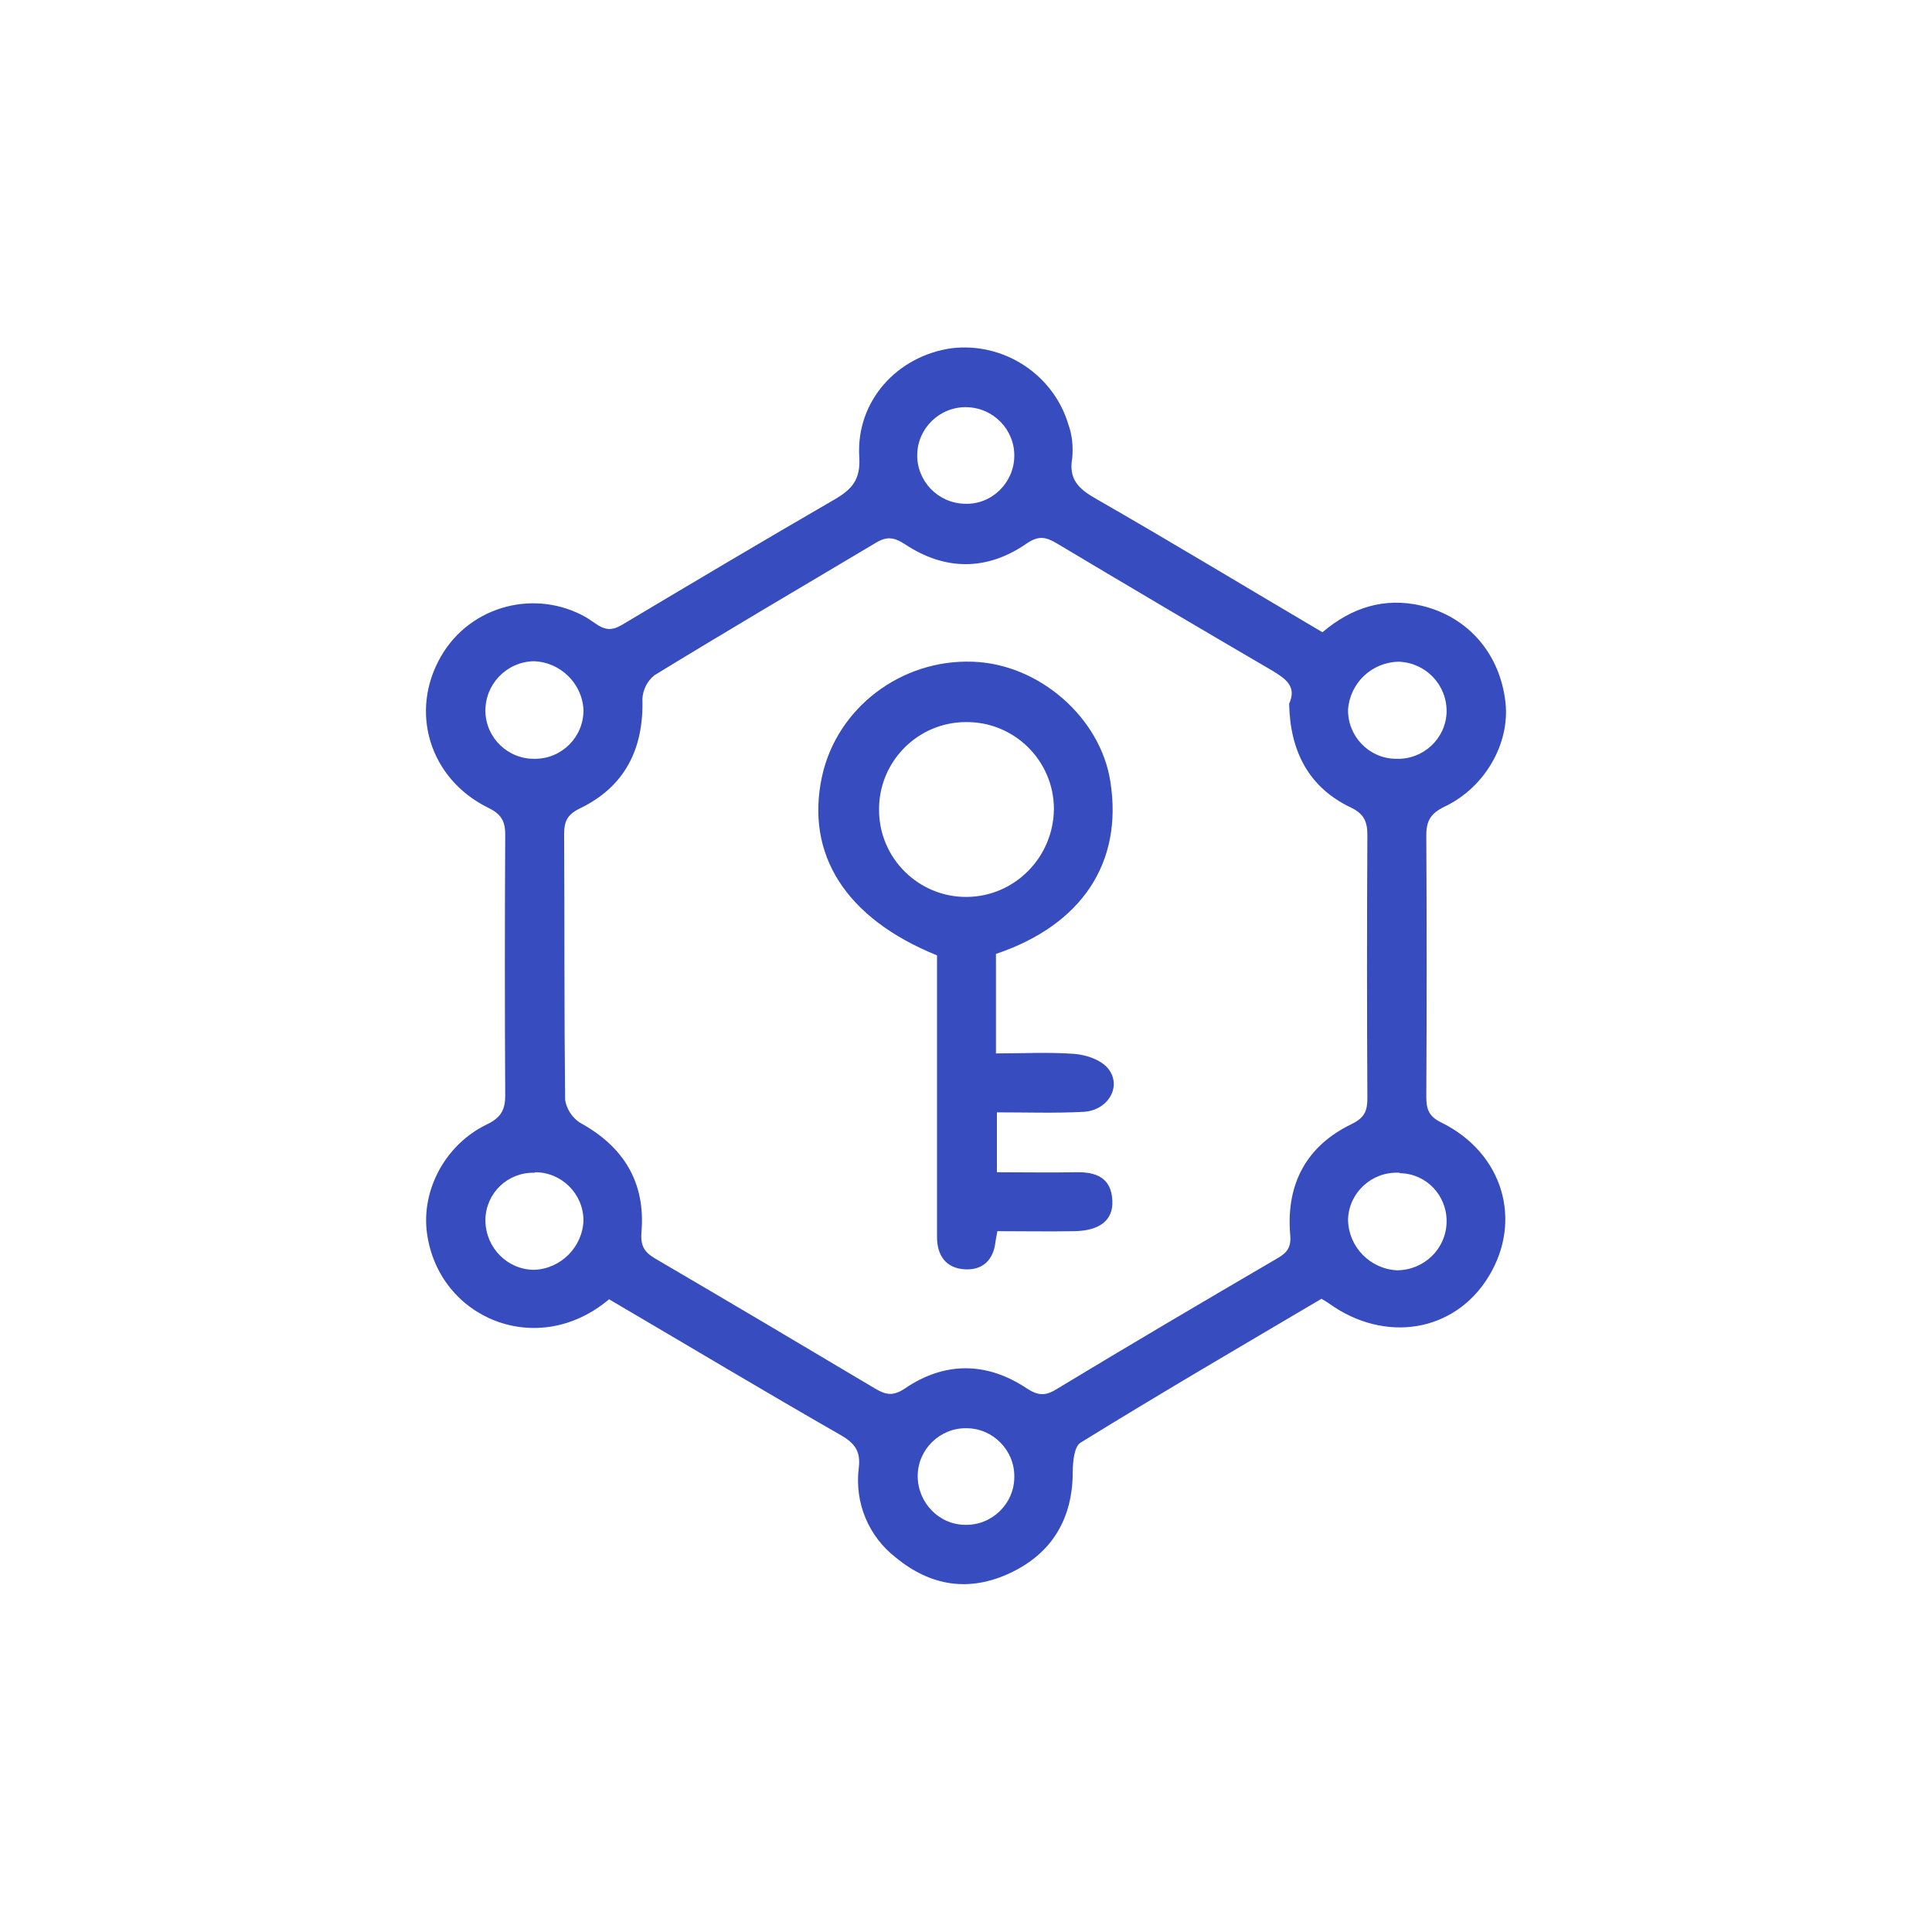
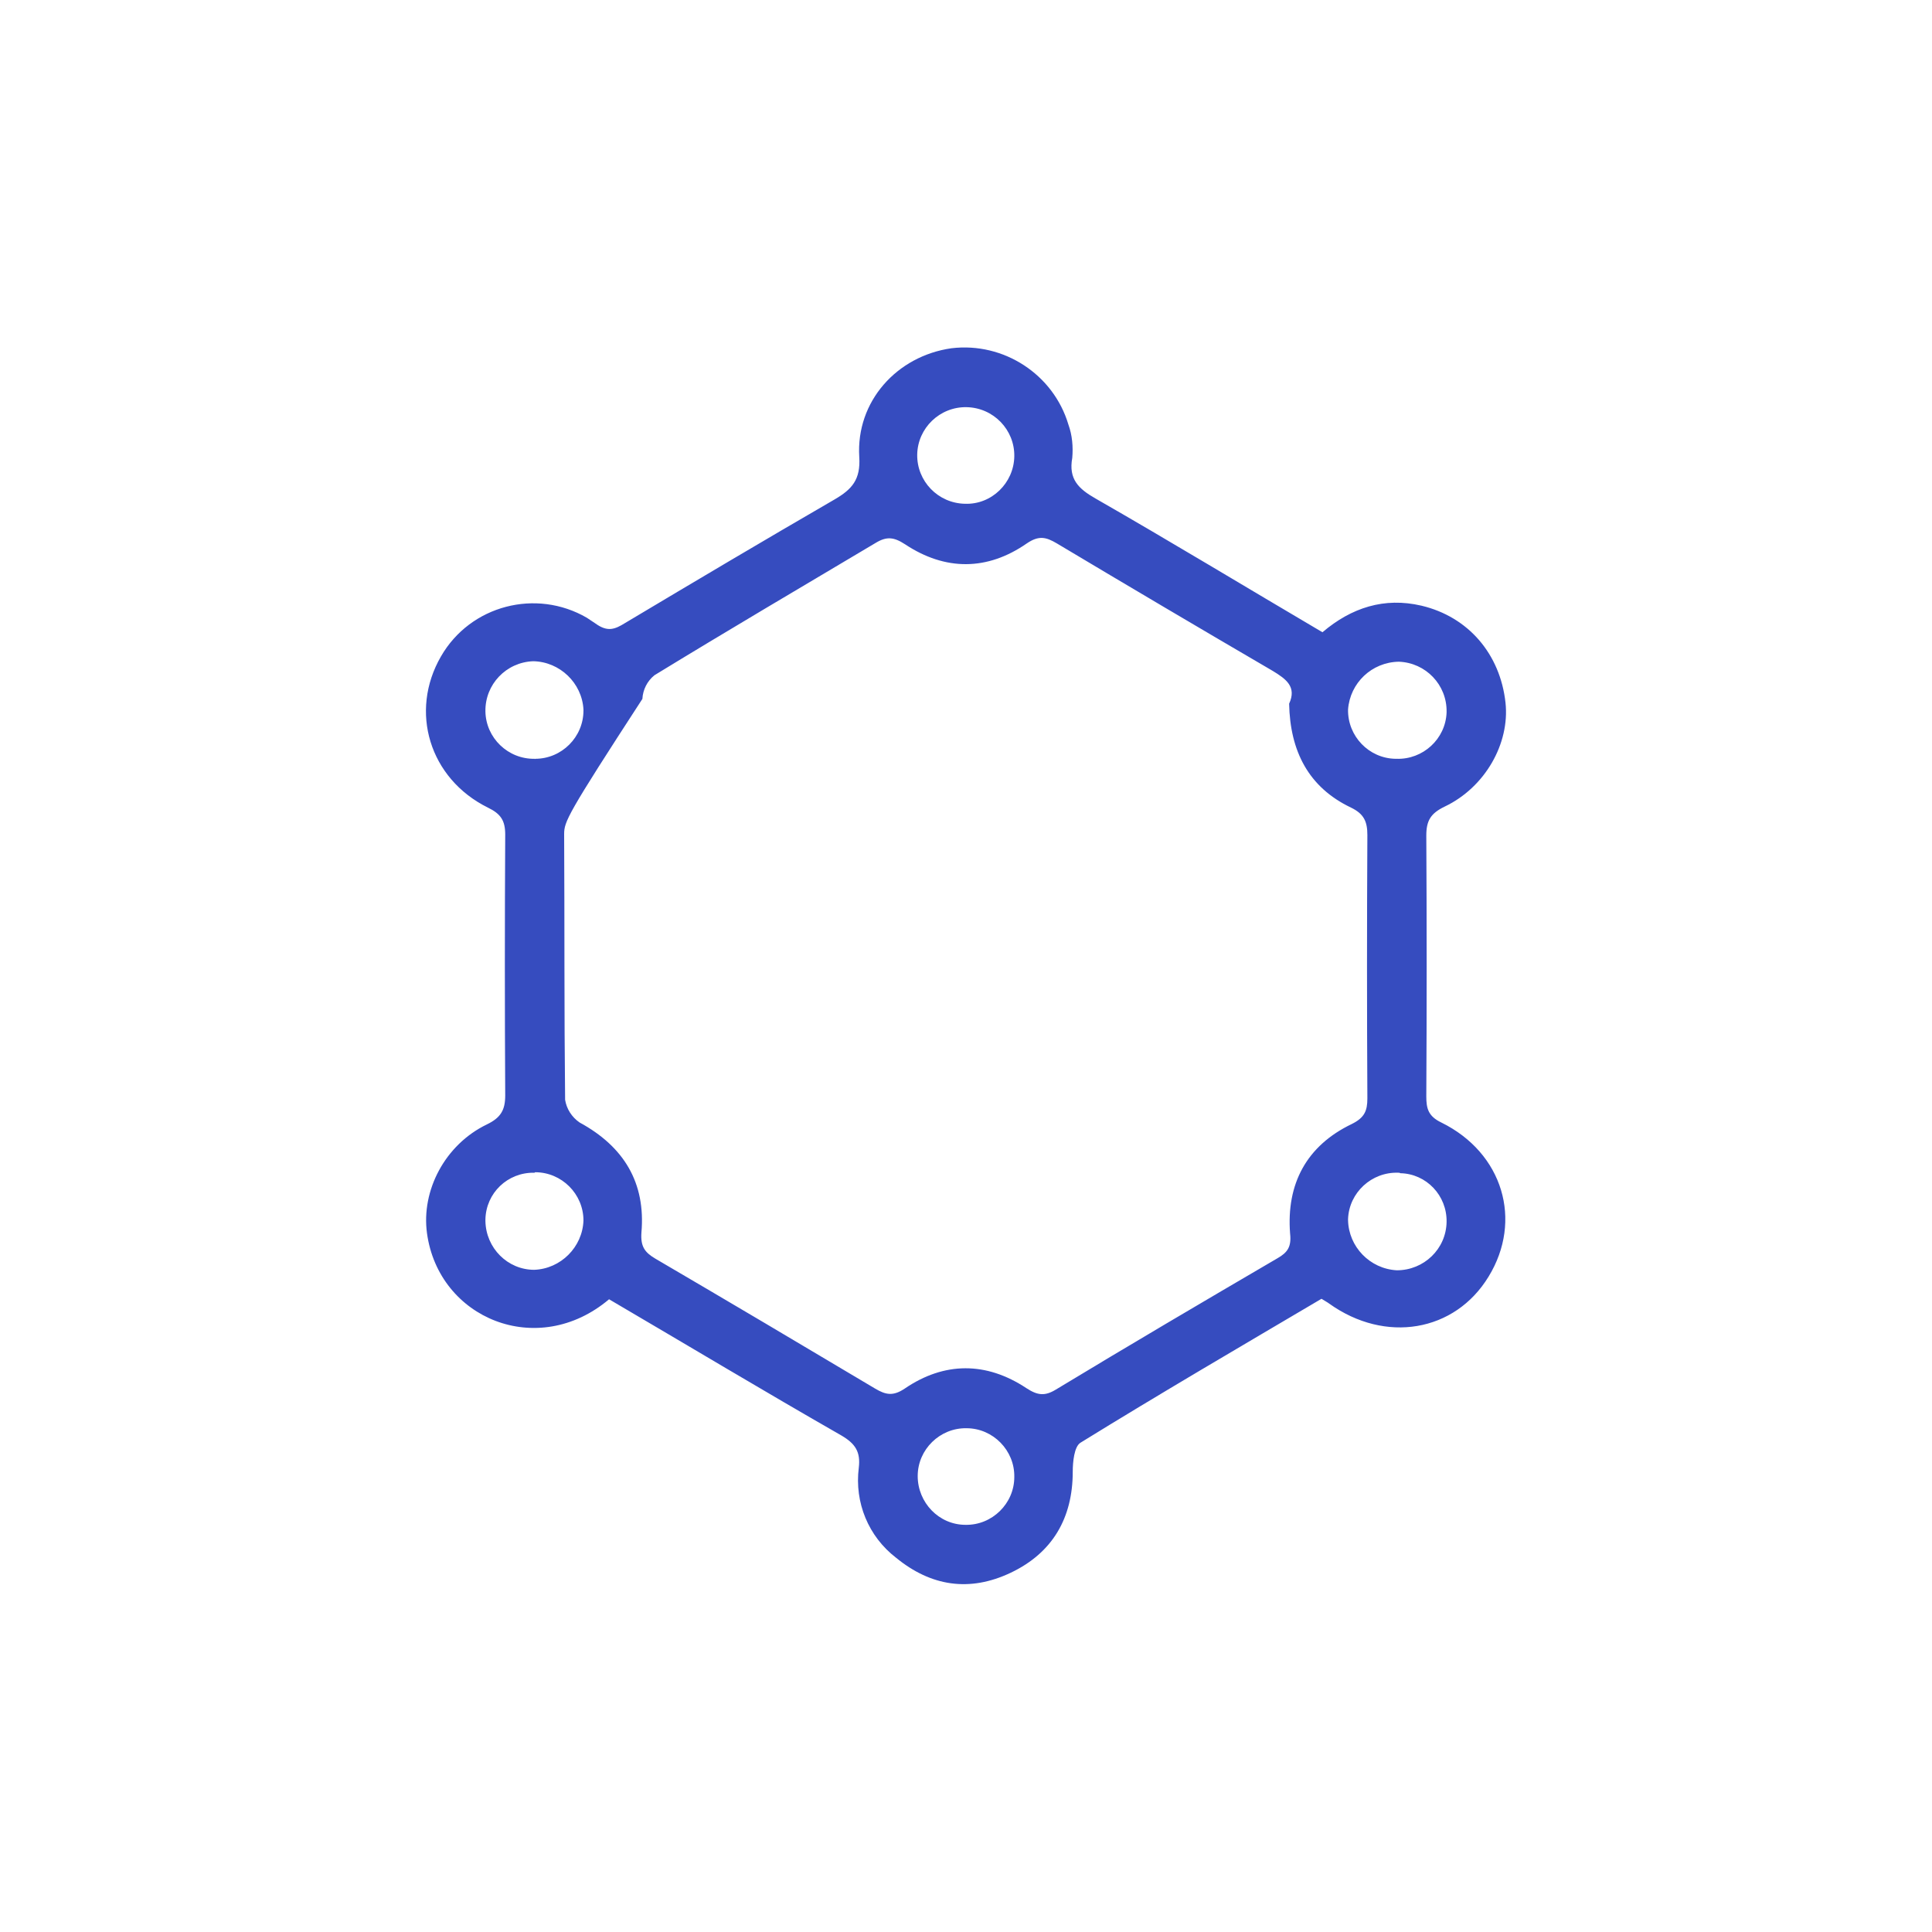
<svg xmlns="http://www.w3.org/2000/svg" width="400" height="400" viewBox="0 0 400 400" fill="none">
-   <path d="M126.1 269C111.3 281.5 90.8 273 88.4 255.3C87.2 246.5 92.1 237 100.8 232.8C103.7 231.4 104.6 229.8 104.6 226.8C104.5 208.8 104.5 190.8 104.6 172.8C104.6 169.9 103.7 168.5 101 167.2C88.9 161.2 84.7 147.3 91.3 135.9C97.4 125.3 111 121.8 121.5 127.9C122.1 128.3 122.7 128.7 123.3 129.1C125.8 130.9 127.3 130.3 129.4 129C143.8 120.4 158.3 111.8 172.8 103.4C176.4 101.3 178.2 99.3 177.9 94.6C177.2 83.1 185.7 73.7 197 72.1C207.8 70.8 218.1 77.5 221.2 87.9C222 90.1 222.2 92.5 222 94.8C221.2 99.2 223.3 101.2 226.8 103.2C242.5 112.2 258 121.6 273.8 130.9C279.8 125.8 286.6 123.6 294.3 125.4C304 127.7 310.6 135.4 311.7 145.5C312.6 153.9 307.5 163 299.1 167C296.2 168.4 295.3 169.9 295.3 173C295.4 191 295.4 209 295.3 227C295.3 229.5 295.7 231.1 298.4 232.4C311.2 238.7 315.3 252.7 308.2 264.3C301.2 275.8 286.8 278.2 275.2 269.9C274.8 269.6 274.4 269.4 273.6 268.9C257 278.7 240.2 288.5 223.7 298.7C222.4 299.5 222.1 302.7 222.1 304.7C222.1 314.3 217.9 321.5 209.3 325.6C200.7 329.7 192.7 328.4 185.5 322.5C179.8 318.1 176.9 311.1 177.8 303.9C178.2 300.6 177.1 298.9 174.2 297.2C158.3 288.1 142.3 278.5 126.1 269ZM266.9 145.7C268.5 142.2 266.3 140.6 263.5 138.9C248.6 130.2 233.7 121.4 218.8 112.5C216.6 111.2 215.1 110.8 212.6 112.5C204.4 118.2 195.7 118.2 187.4 112.7C185.1 111.2 183.6 111 181.3 112.4C166 121.5 150.7 130.5 135.5 139.8C134 141 133.1 142.8 133 144.7C133.3 155 129.4 162.9 120 167.4C117.4 168.7 116.8 170.1 116.8 172.7C116.9 191 116.8 209.3 117 227.7C117.3 229.6 118.4 231.3 120 232.4C129.2 237.4 133.7 244.9 132.8 255.2C132.6 258.1 133.5 259.3 135.7 260.6C150.9 269.5 166.1 278.5 181.2 287.5C183.4 288.8 184.9 289.1 187.3 287.5C195.5 281.9 204.2 281.9 212.5 287.4C214.8 288.9 216.3 289.1 218.6 287.7C233.8 278.5 249.1 269.5 264.5 260.5C266.6 259.3 267.4 258.1 267.1 255.4C266.3 245.1 270.5 237.2 279.9 232.7C282.5 231.4 283.1 230 283.1 227.4C283 209.2 283 191.1 283.1 172.9C283.1 170.1 282.4 168.5 279.7 167.2C270.9 163 267.1 155.5 266.9 145.7ZM289.5 242.8C284 242.6 279.3 246.9 279.1 252.4C279.1 252.5 279.1 252.5 279.1 252.6C279.2 258.1 283.6 262.7 289.2 263C294.8 263 299.4 258.6 299.5 253C299.6 247.5 295.3 243 289.9 242.9C289.8 242.8 289.7 242.8 289.5 242.8ZM110.8 157.1C116.3 157.1 120.8 152.6 120.8 147.1C120.8 147 120.8 147 120.8 146.9C120.5 141.4 115.9 137 110.4 136.9C104.8 137.1 100.4 141.7 100.5 147.3C100.6 152.8 105.2 157.2 110.7 157.1C110.7 157.2 110.7 157.2 110.8 157.1ZM289.1 157.1C294.6 157.3 299.3 153 299.5 147.5V147.4C299.6 141.8 295.2 137.2 289.6 137C284 137.1 279.5 141.4 279.1 146.9C279 152.4 283.4 157 288.9 157.1C289 157.1 289.1 157.1 289.1 157.1ZM110.6 242.8C105.1 242.7 100.6 247 100.5 252.5C100.5 252.6 100.5 252.7 100.5 252.8C100.6 258.4 105.1 262.9 110.6 262.9C116.1 262.7 120.6 258.2 120.8 252.7C120.8 247.2 116.3 242.7 110.8 242.7C110.7 242.8 110.7 242.8 110.6 242.8ZM210 94.5C210.1 89 205.7 84.4 200.1 84.3C194.6 84.2 190 88.6 189.9 94.1C189.8 99.6 194.2 104.2 199.8 104.3C205.3 104.5 209.9 100 210 94.5ZM210 305.8C210.1 300.3 205.6 295.7 200.1 295.7C194.6 295.6 190 300.1 190 305.6C190 311.1 194.4 315.7 199.9 315.7C205.4 315.8 210 311.3 210 305.8Z" fill="#364CBF" />
-   <path d="M206.2 197.5V218.1C211.7 218.1 217.2 217.8 222.5 218.2C224.9 218.4 227.9 219.4 229.4 221.2C232.4 224.9 229.4 230 224.2 230.2C218.4 230.5 212.6 230.3 206.4 230.3V242.7C211.8 242.7 217.3 242.8 222.7 242.7C226.9 242.6 230.1 243.8 230.3 248.6C230.5 252.6 227.7 254.8 222.5 254.9C217.3 255 211.9 254.9 206.5 254.9C206.3 255.9 206.2 256.5 206.1 257.1C205.7 260.8 203.5 263 199.8 262.8C195.9 262.6 194 260 194 256.1C194 238.4 194 220.8 194 203.1V197.8C175 190.1 166.7 176.8 170.2 160.7C173.3 146.6 186.5 136.5 201.3 137C215.1 137.4 227.9 148.6 229.9 161.9C232.5 178.6 224 191.5 206.2 197.5ZM218.2 167.5C218.2 157.5 210 149.4 200 149.5C190 149.5 181.9 157.7 182 167.7C182 177.7 190.2 185.8 200.2 185.7C210.1 185.6 218.1 177.5 218.2 167.5Z" fill="#364CBF" />
+   <path d="M126.1 269C111.3 281.5 90.8 273 88.4 255.3C87.2 246.5 92.1 237 100.8 232.8C103.7 231.4 104.6 229.8 104.6 226.8C104.5 208.8 104.5 190.8 104.6 172.8C104.6 169.9 103.7 168.5 101 167.2C88.9 161.2 84.7 147.3 91.3 135.9C97.4 125.3 111 121.8 121.5 127.9C122.1 128.3 122.7 128.7 123.3 129.1C125.8 130.9 127.3 130.3 129.4 129C143.8 120.4 158.3 111.8 172.8 103.4C176.4 101.3 178.2 99.3 177.9 94.6C177.2 83.1 185.7 73.7 197 72.1C207.8 70.8 218.1 77.5 221.2 87.9C222 90.1 222.2 92.5 222 94.8C221.2 99.2 223.3 101.2 226.8 103.2C242.5 112.2 258 121.6 273.8 130.9C279.8 125.8 286.6 123.6 294.3 125.4C304 127.7 310.6 135.4 311.7 145.5C312.6 153.9 307.5 163 299.1 167C296.2 168.4 295.3 169.9 295.3 173C295.4 191 295.4 209 295.3 227C295.3 229.5 295.7 231.1 298.4 232.4C311.2 238.7 315.3 252.7 308.2 264.3C301.2 275.8 286.8 278.2 275.2 269.9C274.8 269.6 274.4 269.4 273.6 268.9C257 278.7 240.2 288.5 223.7 298.7C222.4 299.5 222.1 302.7 222.1 304.7C222.1 314.3 217.9 321.5 209.3 325.6C200.7 329.7 192.7 328.4 185.5 322.5C179.8 318.1 176.9 311.1 177.8 303.9C178.2 300.6 177.1 298.9 174.2 297.2C158.3 288.1 142.3 278.5 126.1 269ZM266.9 145.7C268.5 142.2 266.3 140.6 263.5 138.9C248.6 130.2 233.7 121.4 218.8 112.5C216.6 111.2 215.1 110.8 212.6 112.5C204.4 118.2 195.7 118.2 187.4 112.7C185.1 111.2 183.6 111 181.3 112.4C166 121.5 150.7 130.5 135.5 139.8C134 141 133.1 142.8 133 144.7C117.4 168.7 116.8 170.1 116.8 172.7C116.9 191 116.8 209.3 117 227.7C117.3 229.6 118.4 231.3 120 232.4C129.2 237.4 133.7 244.9 132.8 255.2C132.6 258.1 133.5 259.3 135.7 260.6C150.9 269.5 166.1 278.5 181.2 287.5C183.4 288.8 184.9 289.1 187.3 287.5C195.5 281.9 204.2 281.9 212.5 287.4C214.8 288.9 216.3 289.1 218.6 287.7C233.8 278.5 249.1 269.5 264.5 260.5C266.6 259.3 267.4 258.1 267.1 255.4C266.3 245.1 270.5 237.2 279.9 232.7C282.5 231.4 283.1 230 283.1 227.4C283 209.2 283 191.1 283.1 172.9C283.1 170.1 282.4 168.5 279.7 167.2C270.9 163 267.1 155.5 266.9 145.7ZM289.5 242.8C284 242.6 279.3 246.9 279.1 252.4C279.1 252.5 279.1 252.5 279.1 252.6C279.2 258.1 283.6 262.7 289.2 263C294.8 263 299.4 258.6 299.5 253C299.6 247.5 295.3 243 289.9 242.9C289.8 242.8 289.7 242.8 289.5 242.8ZM110.8 157.1C116.3 157.1 120.8 152.6 120.8 147.1C120.8 147 120.8 147 120.8 146.9C120.5 141.4 115.9 137 110.4 136.9C104.8 137.1 100.4 141.7 100.5 147.3C100.6 152.8 105.2 157.2 110.7 157.1C110.7 157.2 110.7 157.2 110.8 157.1ZM289.1 157.1C294.6 157.3 299.3 153 299.5 147.5V147.4C299.6 141.8 295.2 137.2 289.6 137C284 137.1 279.5 141.4 279.1 146.9C279 152.4 283.4 157 288.9 157.1C289 157.1 289.1 157.1 289.1 157.1ZM110.6 242.8C105.1 242.7 100.6 247 100.5 252.5C100.5 252.6 100.5 252.7 100.5 252.8C100.6 258.4 105.1 262.9 110.6 262.9C116.1 262.7 120.6 258.2 120.8 252.7C120.8 247.2 116.3 242.7 110.8 242.7C110.7 242.8 110.7 242.8 110.6 242.8ZM210 94.5C210.1 89 205.7 84.4 200.1 84.3C194.6 84.2 190 88.6 189.9 94.1C189.8 99.6 194.2 104.2 199.8 104.3C205.3 104.5 209.9 100 210 94.5ZM210 305.8C210.1 300.3 205.6 295.7 200.1 295.7C194.6 295.6 190 300.1 190 305.6C190 311.1 194.4 315.7 199.9 315.7C205.4 315.8 210 311.3 210 305.8Z" fill="#364CBF" />
</svg>